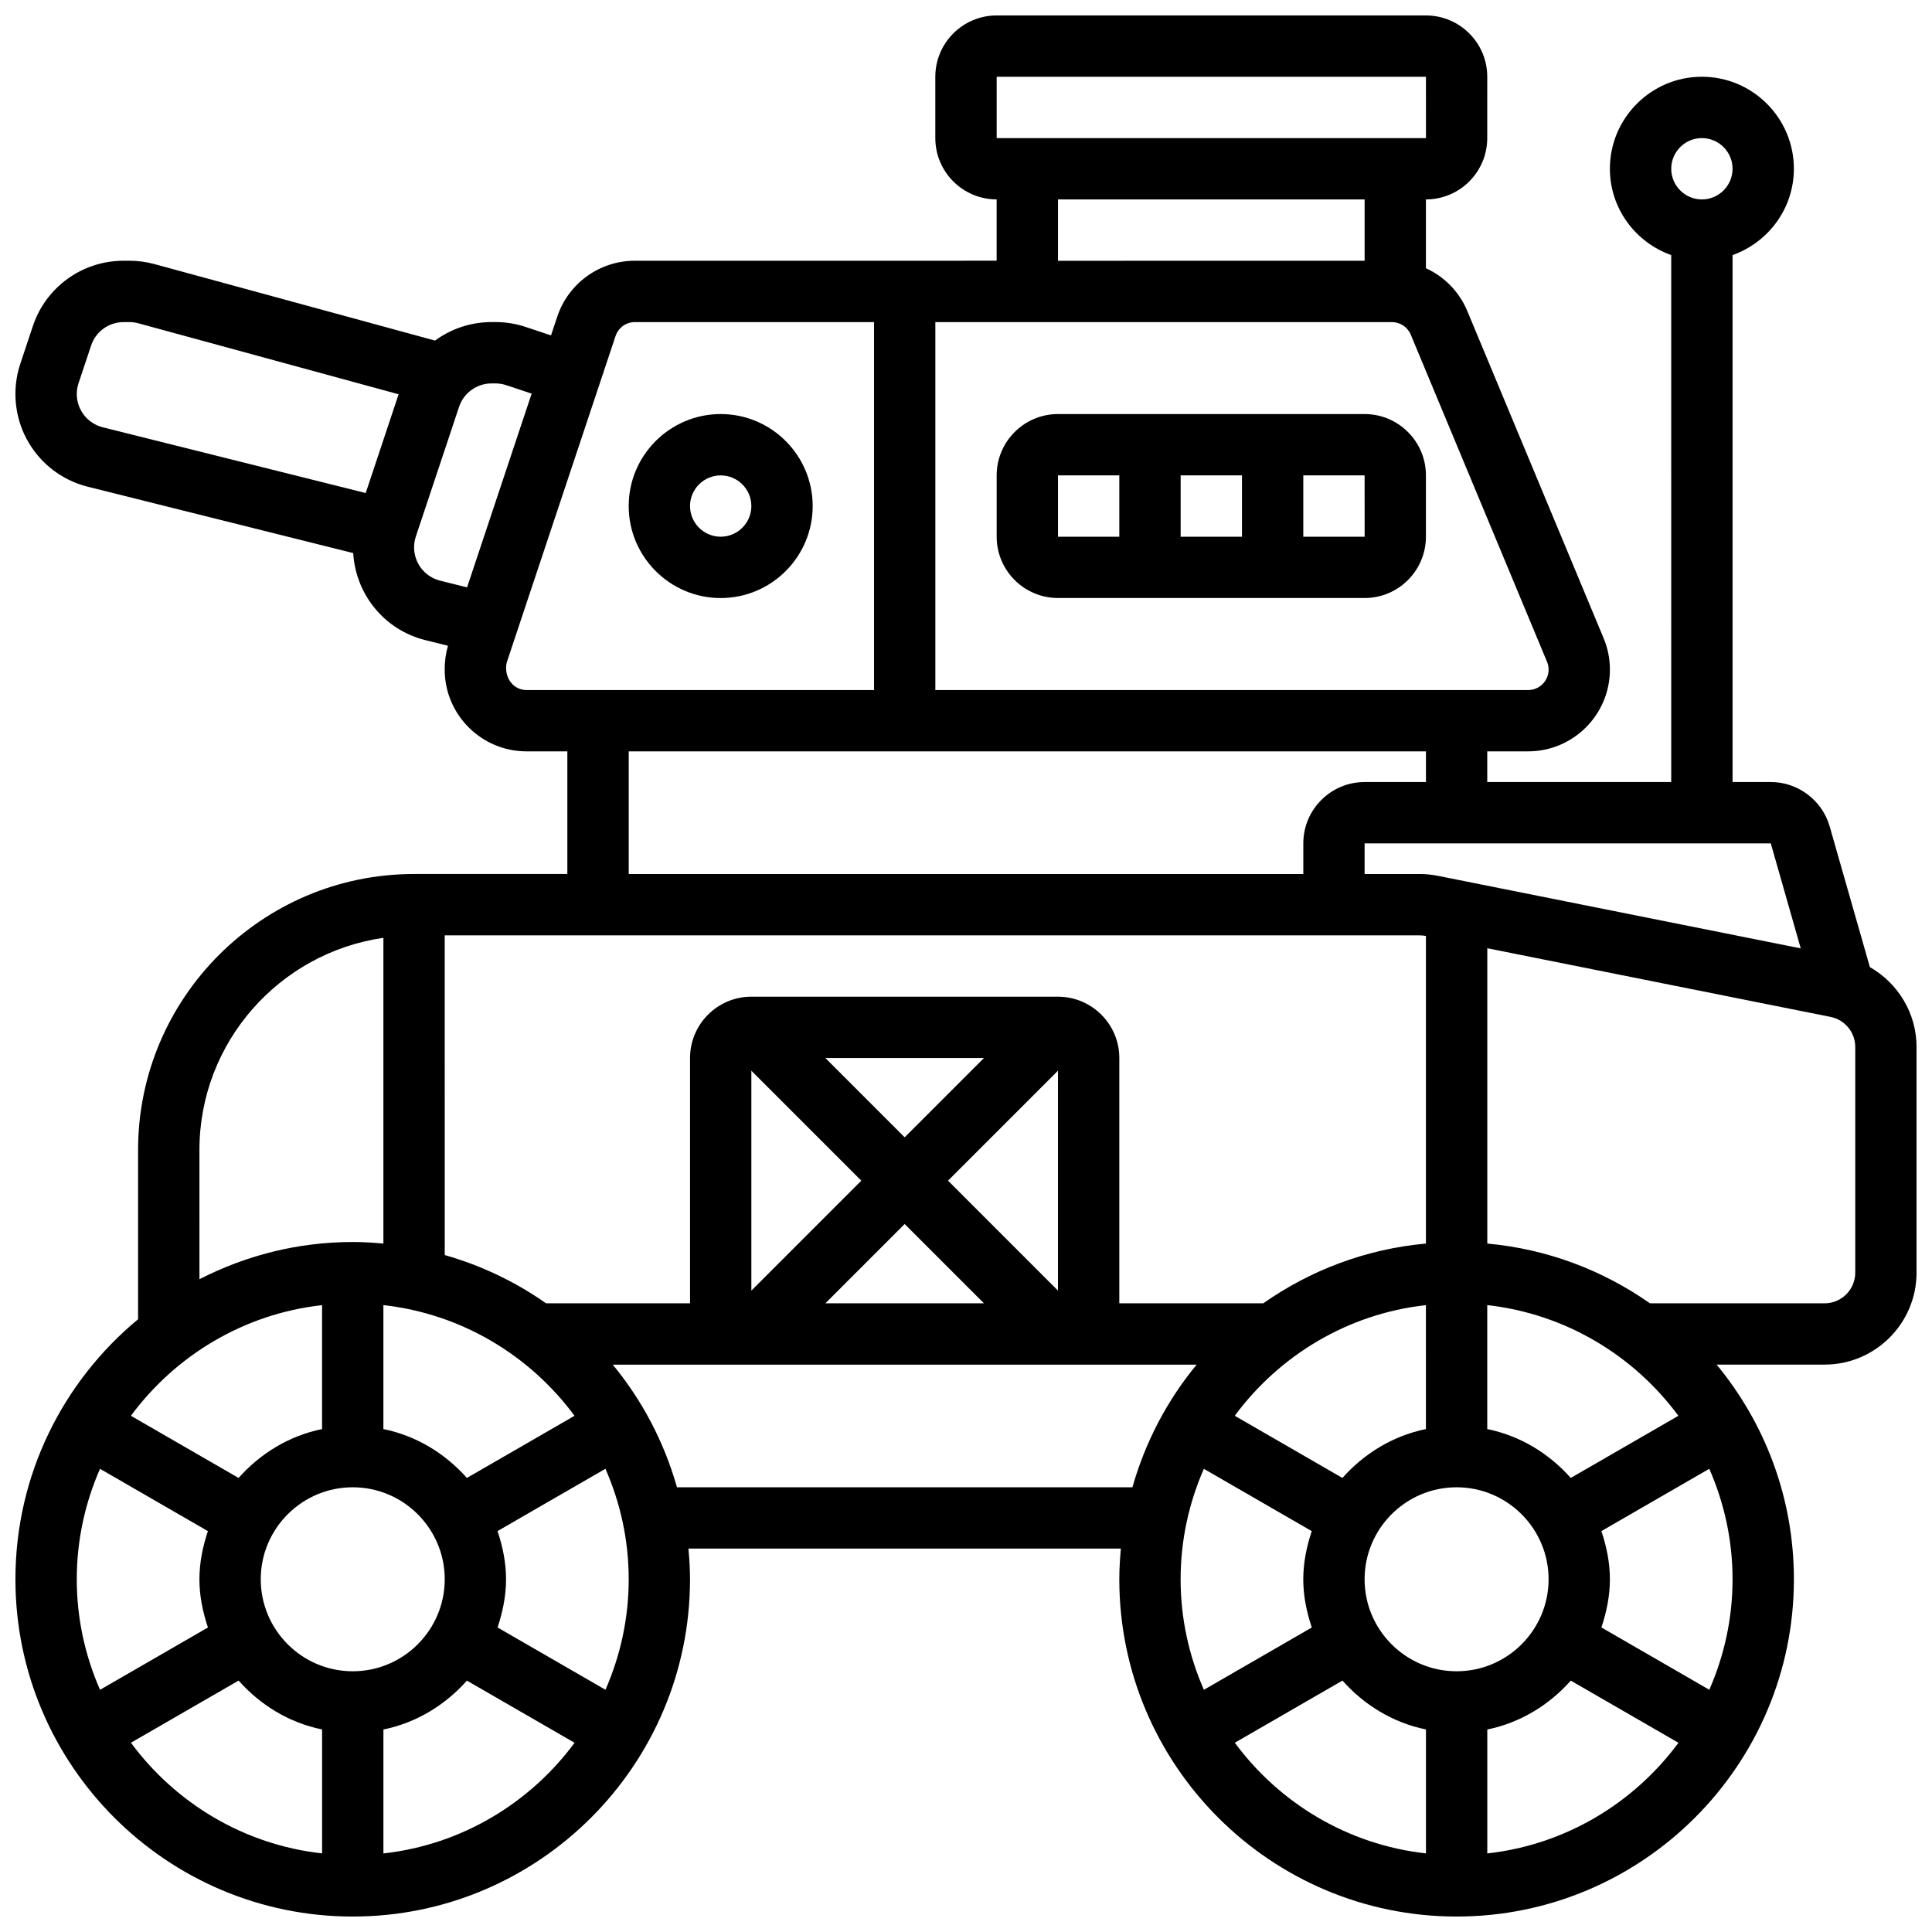
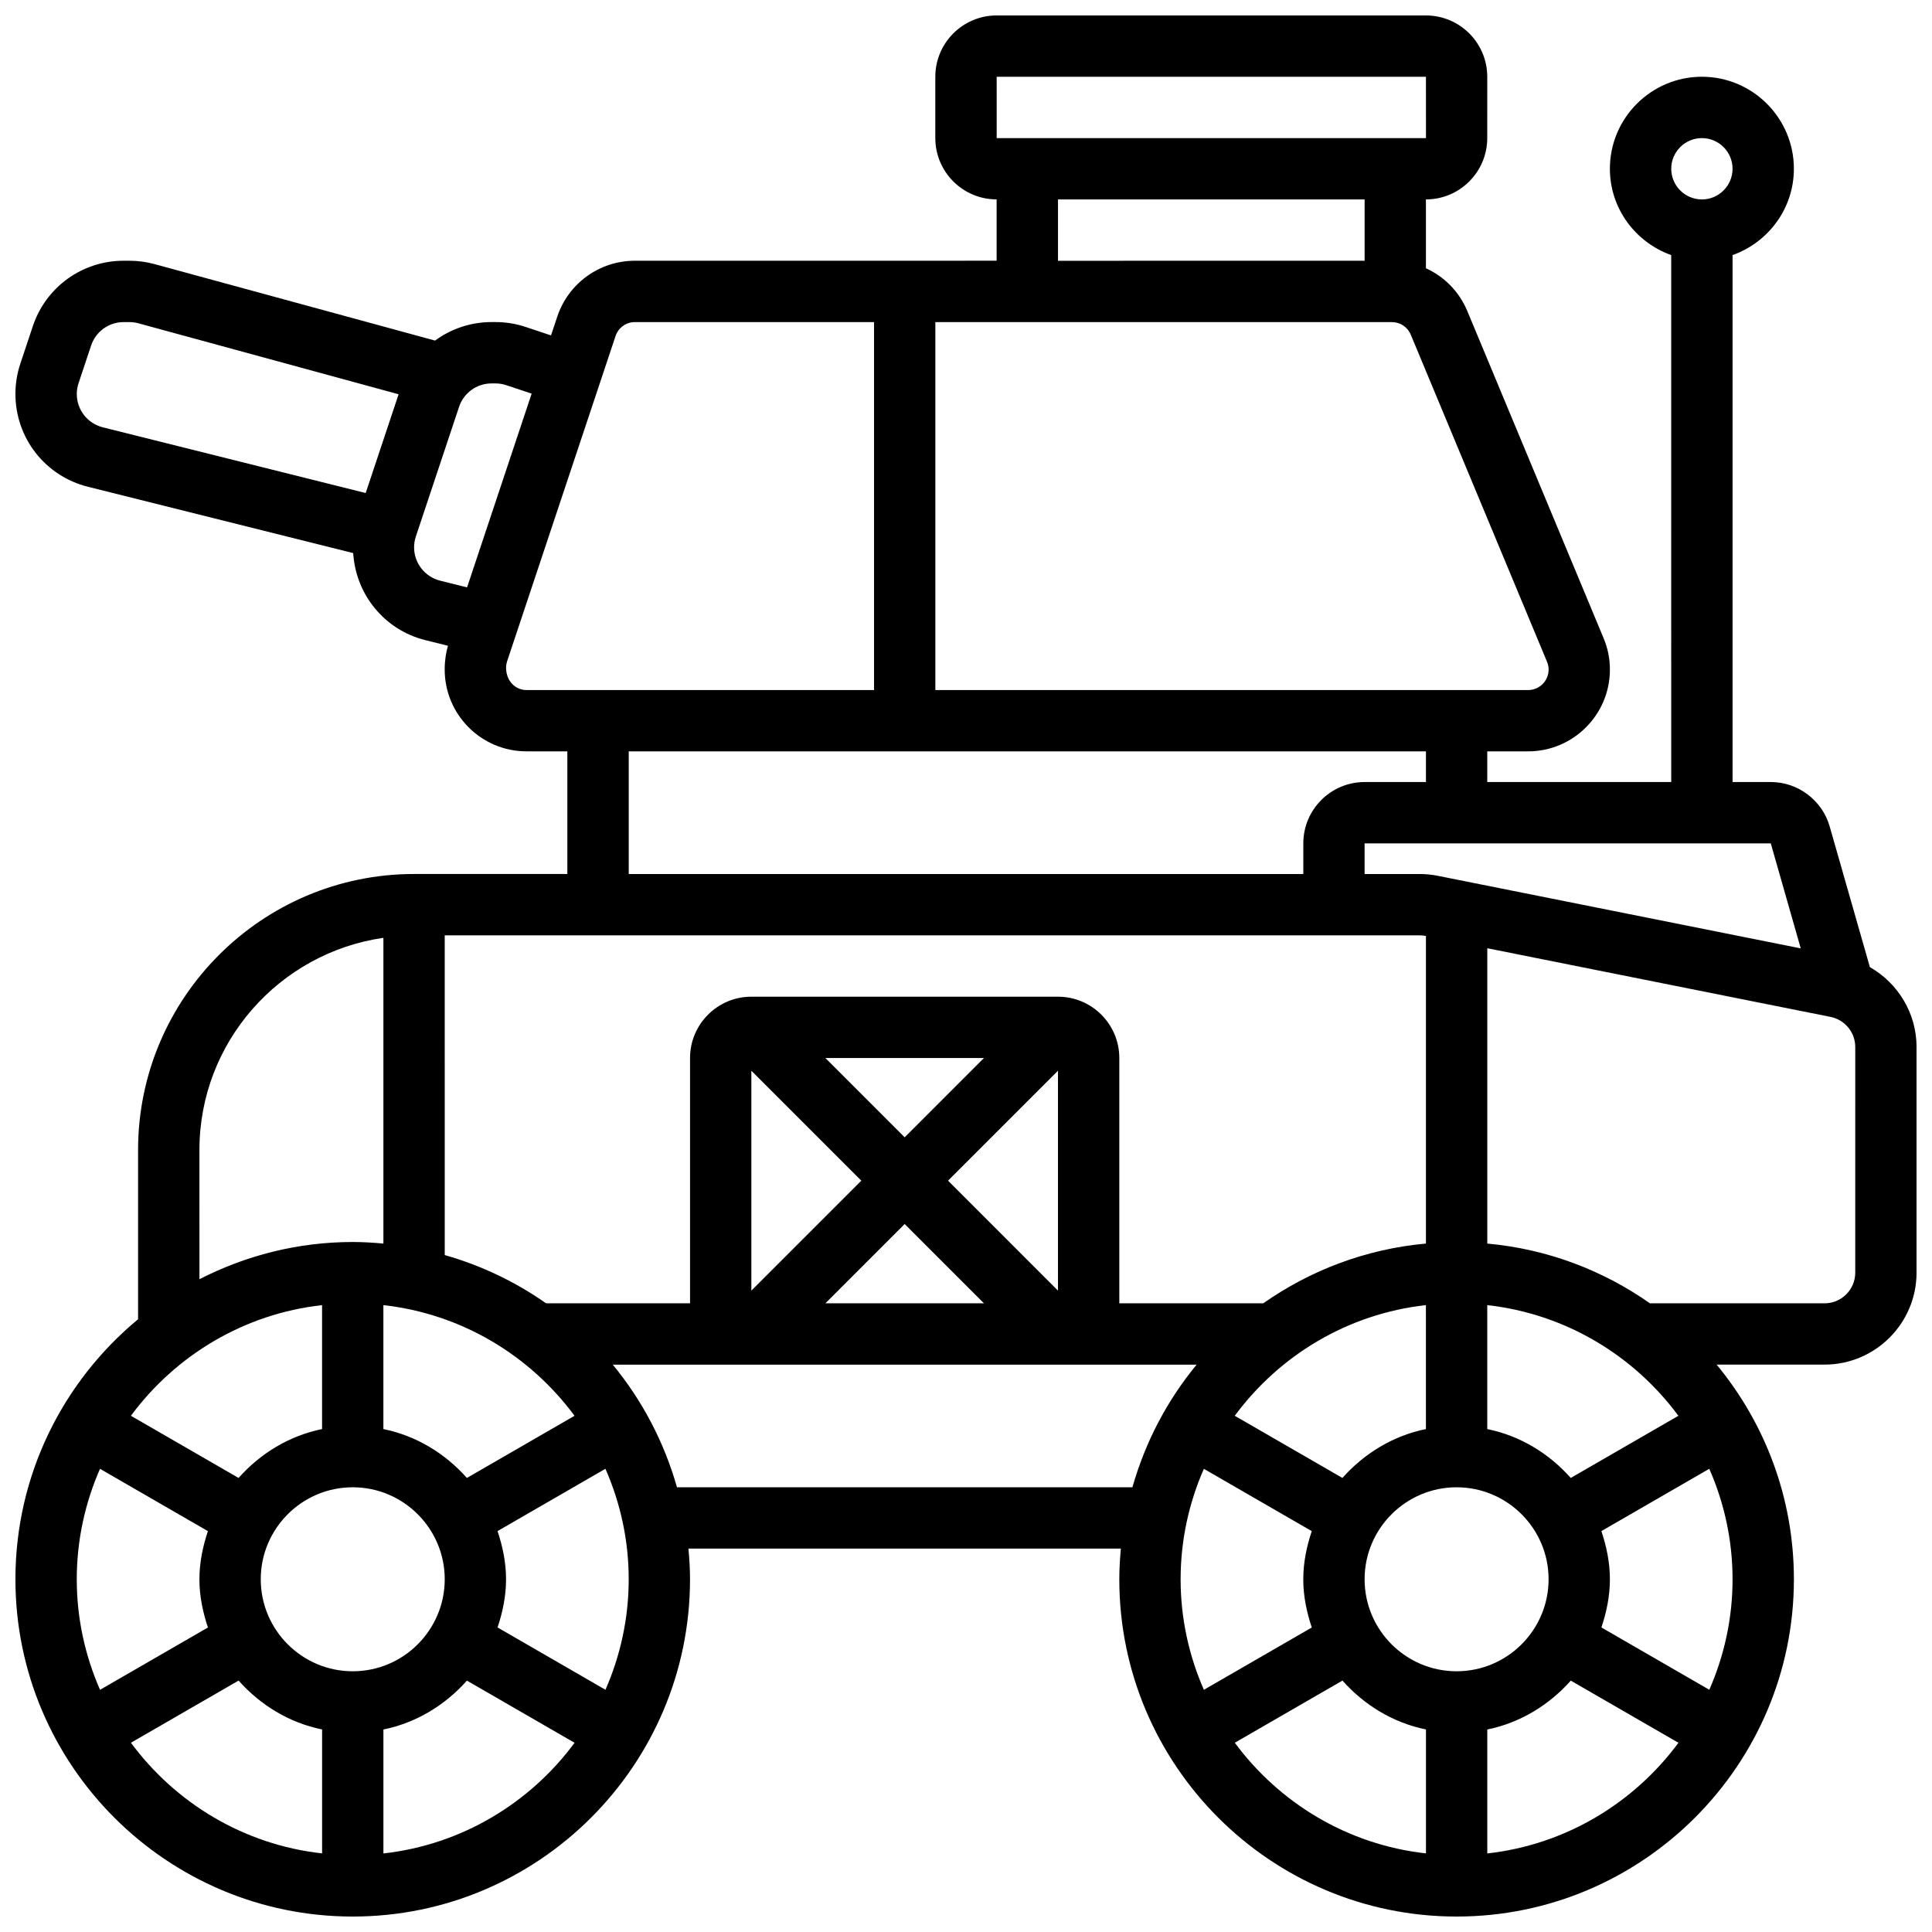
<svg xmlns="http://www.w3.org/2000/svg" width="800px" height="800px" version="1.1" viewBox="144 144 512 512">
  <defs>
    <clipPath id="a">
      <path d="m148.09 148.09h503.81v503.81h-503.81z" />
    </clipPath>
  </defs>
  <g clip-path="url(#a)">
    <path d="m639.54 400.3-10.652-37.273c-1.977-6.934-8.402-11.785-15.617-11.785h-10.125v-139.64c9.434-3.363 16.25-12.301 16.25-22.883 0-13.441-10.938-24.379-24.379-24.379-13.441 0-24.379 10.938-24.379 24.379 0 10.578 6.816 19.52 16.25 22.883l0.004 139.64h-48.754v-8.125h10.832c11.953 0 21.672-9.719 21.672-21.672 0-2.883-0.562-5.688-1.676-8.336l-36.109-86.672c-2.148-5.152-6.113-9.137-10.973-11.352v-18.238c8.965 0 16.25-7.289 16.25-16.25l0.004-16.254c0-8.965-7.289-16.25-16.25-16.25h-113.77c-8.965 0-16.25 7.289-16.25 16.25v16.25c0 8.965 7.289 16.25 16.25 16.25v16.25l-95.879 0.008c-9.336 0-17.602 5.957-20.559 14.812l-1.656 4.973-6.695-2.234c-2.586-0.859-5.285-1.301-8.023-1.301h-1.031c-5.543 0-10.742 1.797-14.984 4.906l-74.32-20.262c-2.176-0.594-4.418-0.895-6.688-0.895h-1.527c-10.938 0-20.598 6.965-24.055 17.34l-3.309 9.938c-0.867 2.586-1.305 5.285-1.305 8.023 0 11.66 7.898 21.777 19.211 24.598l70.305 17.578c0.676 10.984 8.281 20.355 19.078 23.055l6.031 1.504c-0.535 1.91-0.863 3.902-0.863 6.309 0 11.953 9.719 21.672 21.672 21.672h10.832v32.504h-40.629c-40.32 0-73.133 32.812-73.133 73.133v44.863c-19.836 16.414-32.504 41.207-32.504 68.902 0 49.285 40.102 89.387 89.387 89.387 49.285 0 89.387-40.102 89.387-89.387 0-2.746-0.172-5.445-0.414-8.125h114.59c-0.238 2.68-0.41 5.375-0.41 8.125 0 49.285 40.102 89.387 89.387 89.387s89.387-40.102 89.387-89.387c0-21.59-7.695-41.418-20.484-56.883h28.609c13.441 0 24.379-10.938 24.379-24.379v-59.809c-0.004-8.922-4.918-16.898-12.363-21.148zm-44.52-219.7c4.477 0 8.125 3.648 8.125 8.125 0 4.477-3.648 8.125-8.125 8.125-4.477 0-8.125-3.648-8.125-8.125-0.004-4.477 3.644-8.125 8.125-8.125zm26.195 214.73-96.164-19.227c-1.574-0.316-3.168-0.477-4.777-0.477h-14.641v-8.125h107.64zm-18.07 167.2c0 10.41-2.227 20.309-6.16 29.277l-28.594-16.512c1.34-4.031 2.25-8.281 2.25-12.766s-0.91-8.734-2.258-12.773l28.594-16.512c3.941 8.977 6.168 18.875 6.168 29.285zm-73.133 24.375c-13.441 0-24.379-10.938-24.379-24.379s10.938-24.379 24.379-24.379 24.379 10.938 24.379 24.379c-0.004 13.441-10.941 24.379-24.379 24.379zm-8.129-64.188c-8.77 1.789-16.398 6.508-22.129 12.953l-28.531-16.473c11.809-15.984 29.91-27.027 50.656-29.328zm-65.008 39.812c0-10.41 2.227-20.309 6.16-29.277l28.594 16.512c-1.34 4.027-2.25 8.277-2.25 12.766 0 4.484 0.91 8.734 2.258 12.773l-28.594 16.512c-3.941-8.98-6.168-18.879-6.168-29.285zm103.39-26.859c-5.731-6.453-13.359-11.172-22.129-12.953v-32.844c20.746 2.309 38.852 13.352 50.656 29.328zm-38.379-62.113c-15.941 1.445-30.676 7.102-43.109 15.836h-38.148v-65.008c0-8.965-7.289-16.25-16.25-16.25h-81.262c-8.965 0-16.25 7.289-16.25 16.25v65.008h-38.152c-8.078-5.68-17.129-10.02-26.855-12.789l-0.004-84.723h258.42c0.535 0 1.074 0.059 1.594 0.164h0.016zm-97.512 12.473-29.137-29.141 29.137-29.137zm-40.629-40.629-21.012-21.016h42.027zm-11.488 11.488-29.141 29.141v-58.281zm11.488 11.492 21.016 21.012h-42.027zm-73.133 94.148c0 10.41-2.227 20.309-6.16 29.277l-28.594-16.512c1.34-4.031 2.25-8.281 2.25-12.766s-0.91-8.734-2.258-12.773l28.594-16.512c3.941 8.977 6.168 18.875 6.168 29.285zm-73.133 24.375c-13.441 0-24.379-10.938-24.379-24.379s10.938-24.379 24.379-24.379c13.441 0 24.379 10.938 24.379 24.379-0.004 13.441-10.941 24.379-24.379 24.379zm-73.137-24.375c0-10.41 2.227-20.309 6.16-29.277l28.594 16.512c-1.34 4.027-2.25 8.277-2.25 12.766 0 4.484 0.91 8.734 2.258 12.773l-28.594 16.512c-3.941-8.98-6.168-18.879-6.168-29.285zm65.008-72.656v32.844c-8.77 1.789-16.398 6.508-22.129 12.953l-28.531-16.473c11.812-15.973 29.918-27.016 50.66-29.324zm38.379 45.797c-5.731-6.453-13.359-11.172-22.129-12.953v-32.844c20.746 2.309 38.852 13.352 50.656 29.328zm286.25-216.29c0.277 0.66 0.414 1.359 0.414 2.074 0 2.988-2.43 5.418-5.418 5.418h-157.1v-97.512h120.99c2.195 0 4.16 1.309 5.004 3.34zm-145.85-155.03h113.76l0.008 16.25-113.77 0.004zm16.25 32.504h81.258v16.25l-81.258 0.004zm-260.03 51.555c0-0.984 0.164-1.949 0.473-2.875l3.316-9.945c1.234-3.727 4.703-6.231 8.629-6.231h1.527c0.812 0 1.617 0.105 2.398 0.324l68.941 18.805-8.719 26.172-69.664-17.414c-4.066-1.02-6.902-4.652-6.902-8.836zm89.387 40.629c0-0.984 0.164-1.949 0.473-2.875l11.441-34.324c1.234-3.723 4.703-6.227 8.629-6.227h1.031c0.984 0 1.949 0.164 2.875 0.473l6.703 2.234-17.113 51.348-7.152-1.789c-4.051-1.023-6.887-4.656-6.887-8.84zm24.379 31.91c0-0.586 0.098-1.16 0.277-1.707l28.727-86.168c0.738-2.227 2.801-3.715 5.133-3.715h63.375v97.512h-92.094c-2.988 0-5.418-2.43-5.418-5.922zm32.504 22.176h211.27v8.125h-16.25c-8.965 0-16.25 7.289-16.25 16.25v8.125l-178.77 0.004zm-113.77 105.64c0-28.594 21.234-52.266 48.754-56.23v81.023c-2.68-0.242-5.375-0.414-8.121-0.414-14.637 0-28.426 3.609-40.629 9.863zm-18.152 157.08 28.531-16.473c5.731 6.453 13.359 11.172 22.129 12.953v32.844c-20.746-2.297-38.852-13.34-50.66-29.324zm66.91 29.336v-32.844c8.77-1.789 16.398-6.508 22.129-12.953l28.531 16.473c-11.809 15.973-29.914 27.016-50.66 29.324zm77.797-97.031c-3.422-12.051-9.246-23.094-17.023-32.504h154.74c-7.777 9.41-13.602 20.453-17.023 32.504zm147.83 67.695 28.531-16.473c5.731 6.453 13.359 11.172 22.129 12.953v32.844c-20.75-2.297-38.852-13.34-50.66-29.324zm66.91 29.336v-32.844c8.77-1.789 16.398-6.508 22.129-12.953l28.531 16.473c-11.812 15.973-29.914 27.016-50.66 29.324zm97.512-153.91c0 4.477-3.648 8.125-8.125 8.125h-46.277c-12.434-8.734-27.156-14.391-43.109-15.836v-78.262l90.977 18.195c3.789 0.754 6.535 4.109 6.535 7.969z" />
  </g>
-   <path d="m334.99 253.73c-13.441 0-24.379 10.938-24.379 24.379s10.938 24.379 24.379 24.379c13.441 0 24.379-10.938 24.379-24.379-0.004-13.441-10.941-24.379-24.379-24.379zm0 32.504c-4.477 0-8.125-3.648-8.125-8.125s3.648-8.125 8.125-8.125c4.477 0 8.125 3.648 8.125 8.125s-3.648 8.125-8.125 8.125z" />
-   <path d="m505.64 253.73h-81.262c-8.965 0-16.25 7.289-16.25 16.25v16.25c0 8.965 7.289 16.25 16.25 16.25h81.258c8.965 0 16.25-7.289 16.25-16.25v-16.25c0.004-8.961-7.285-16.25-16.246-16.25zm-32.504 16.254v16.25h-16.25v-16.25zm-48.758 0h16.25v16.25h-16.25zm65.008 16.25v-16.25h16.25l0.008 16.25z" />
</svg>